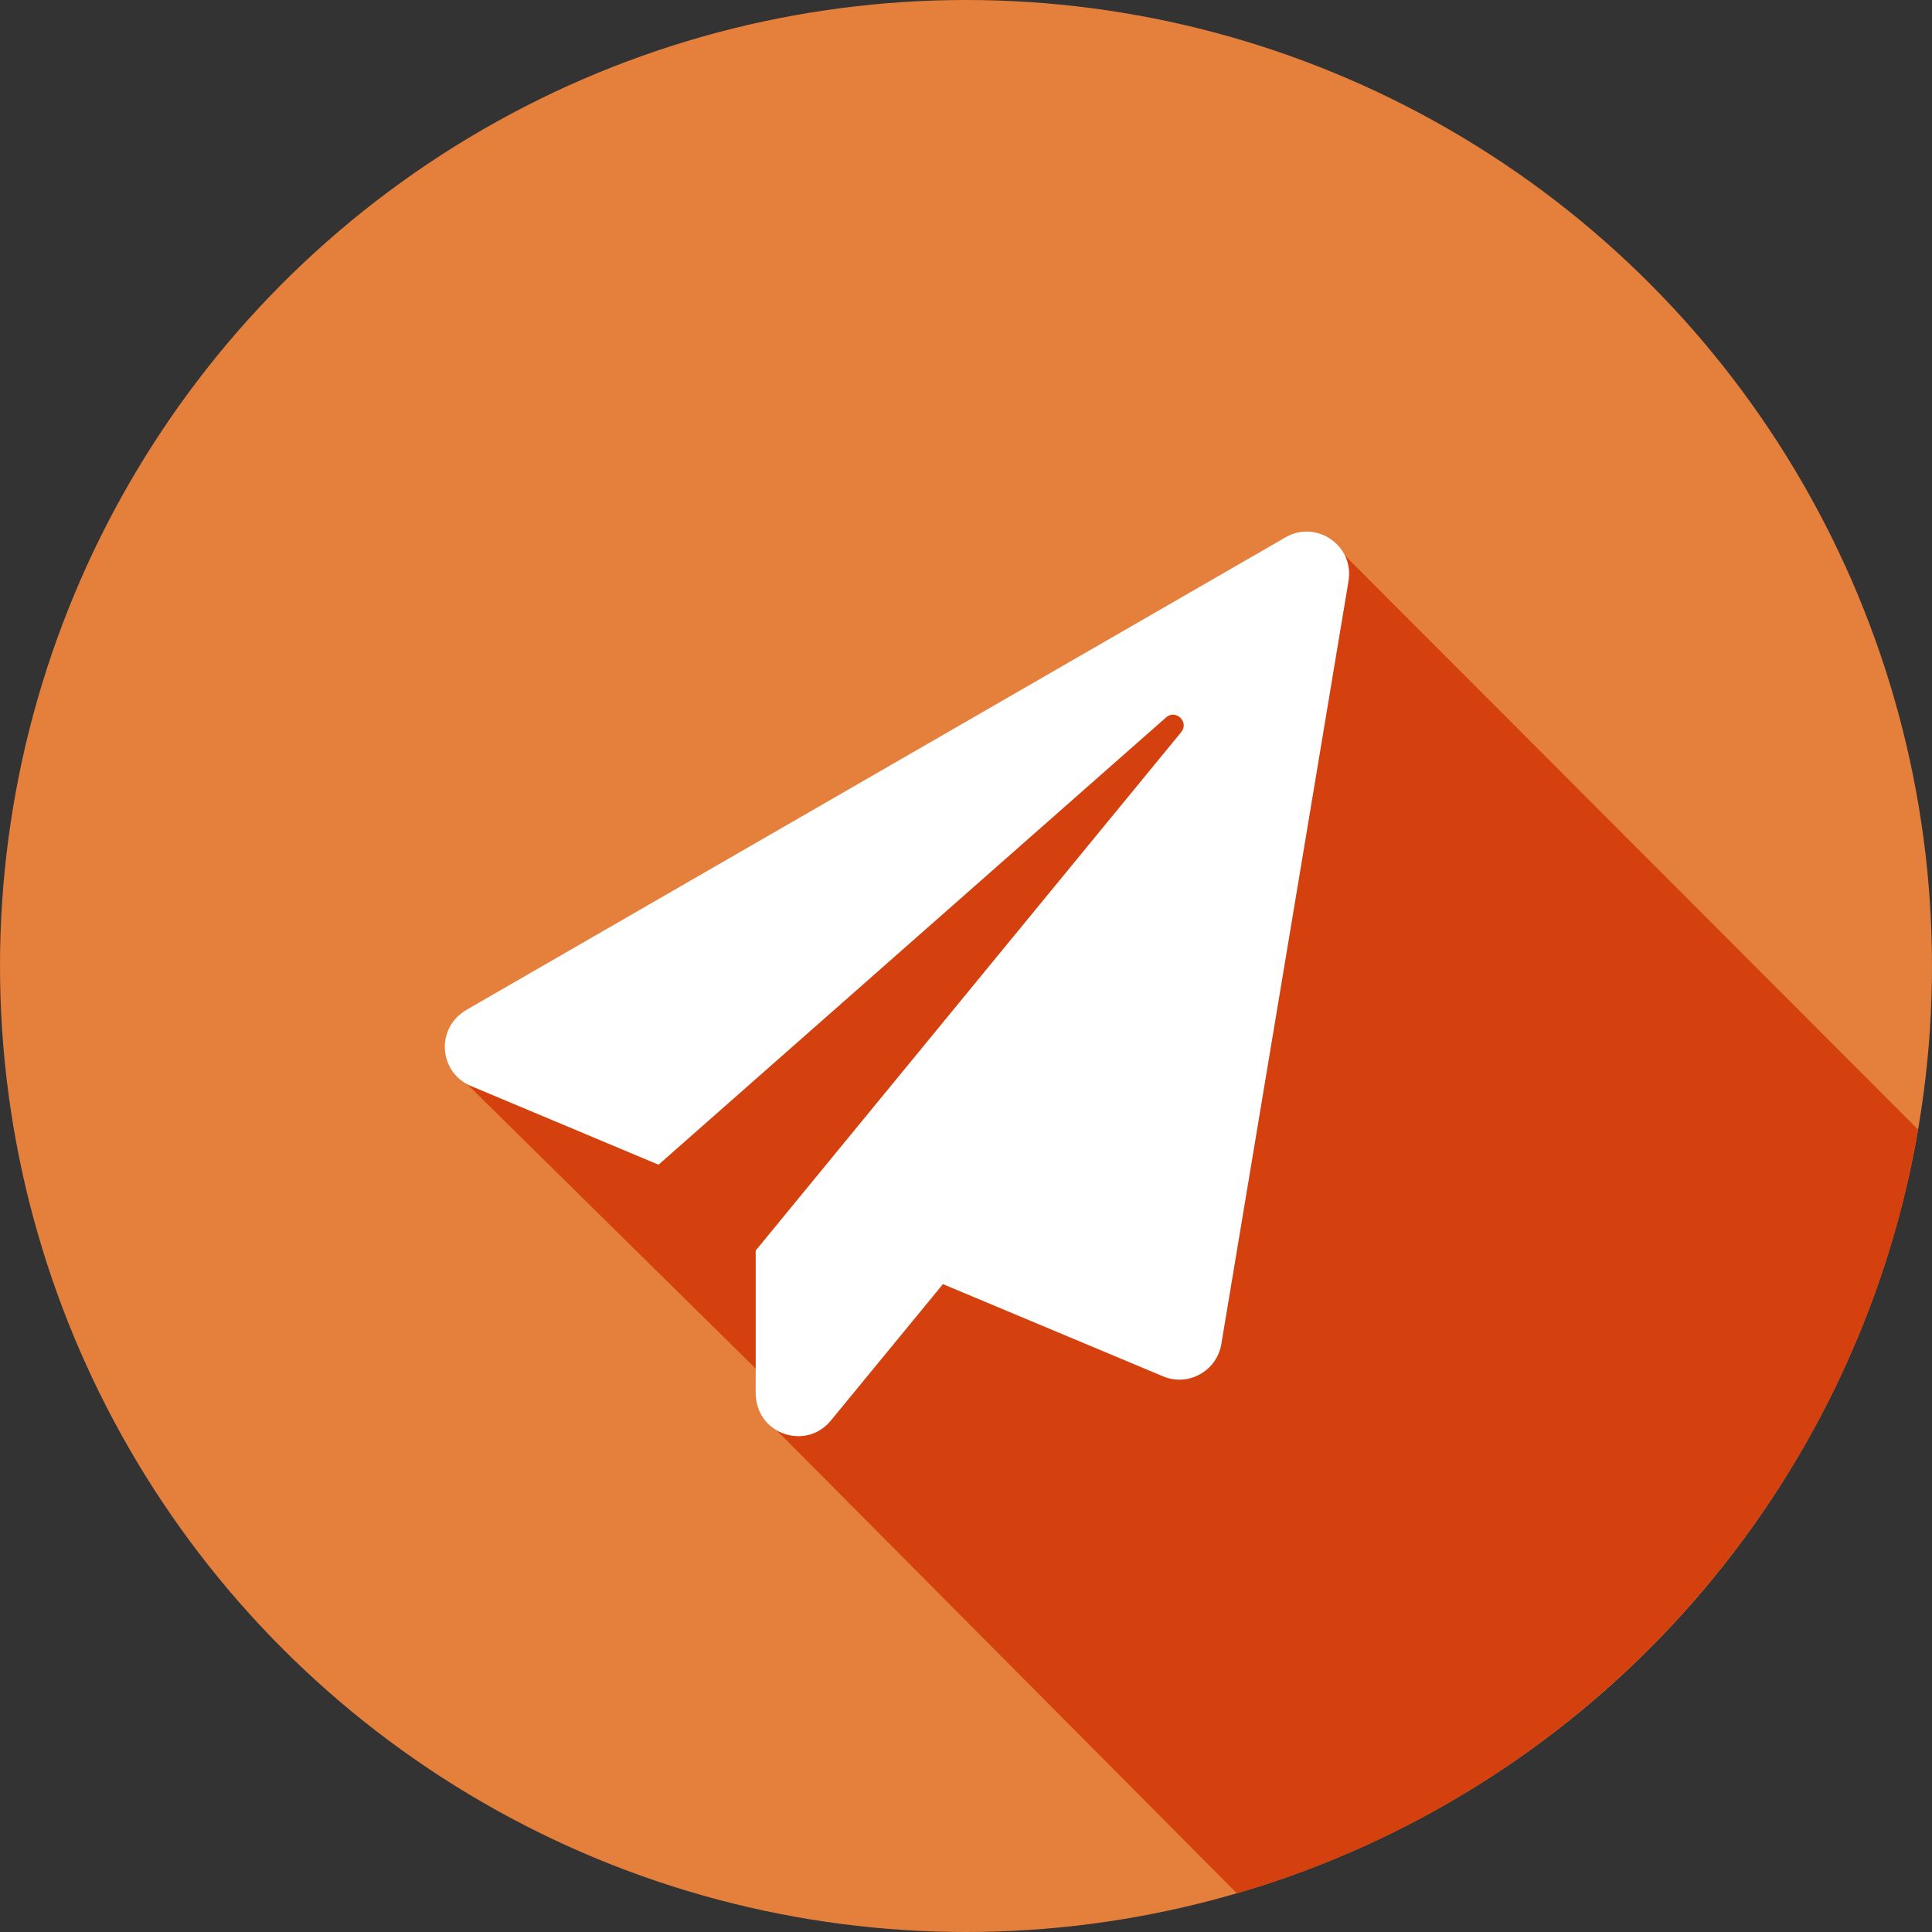
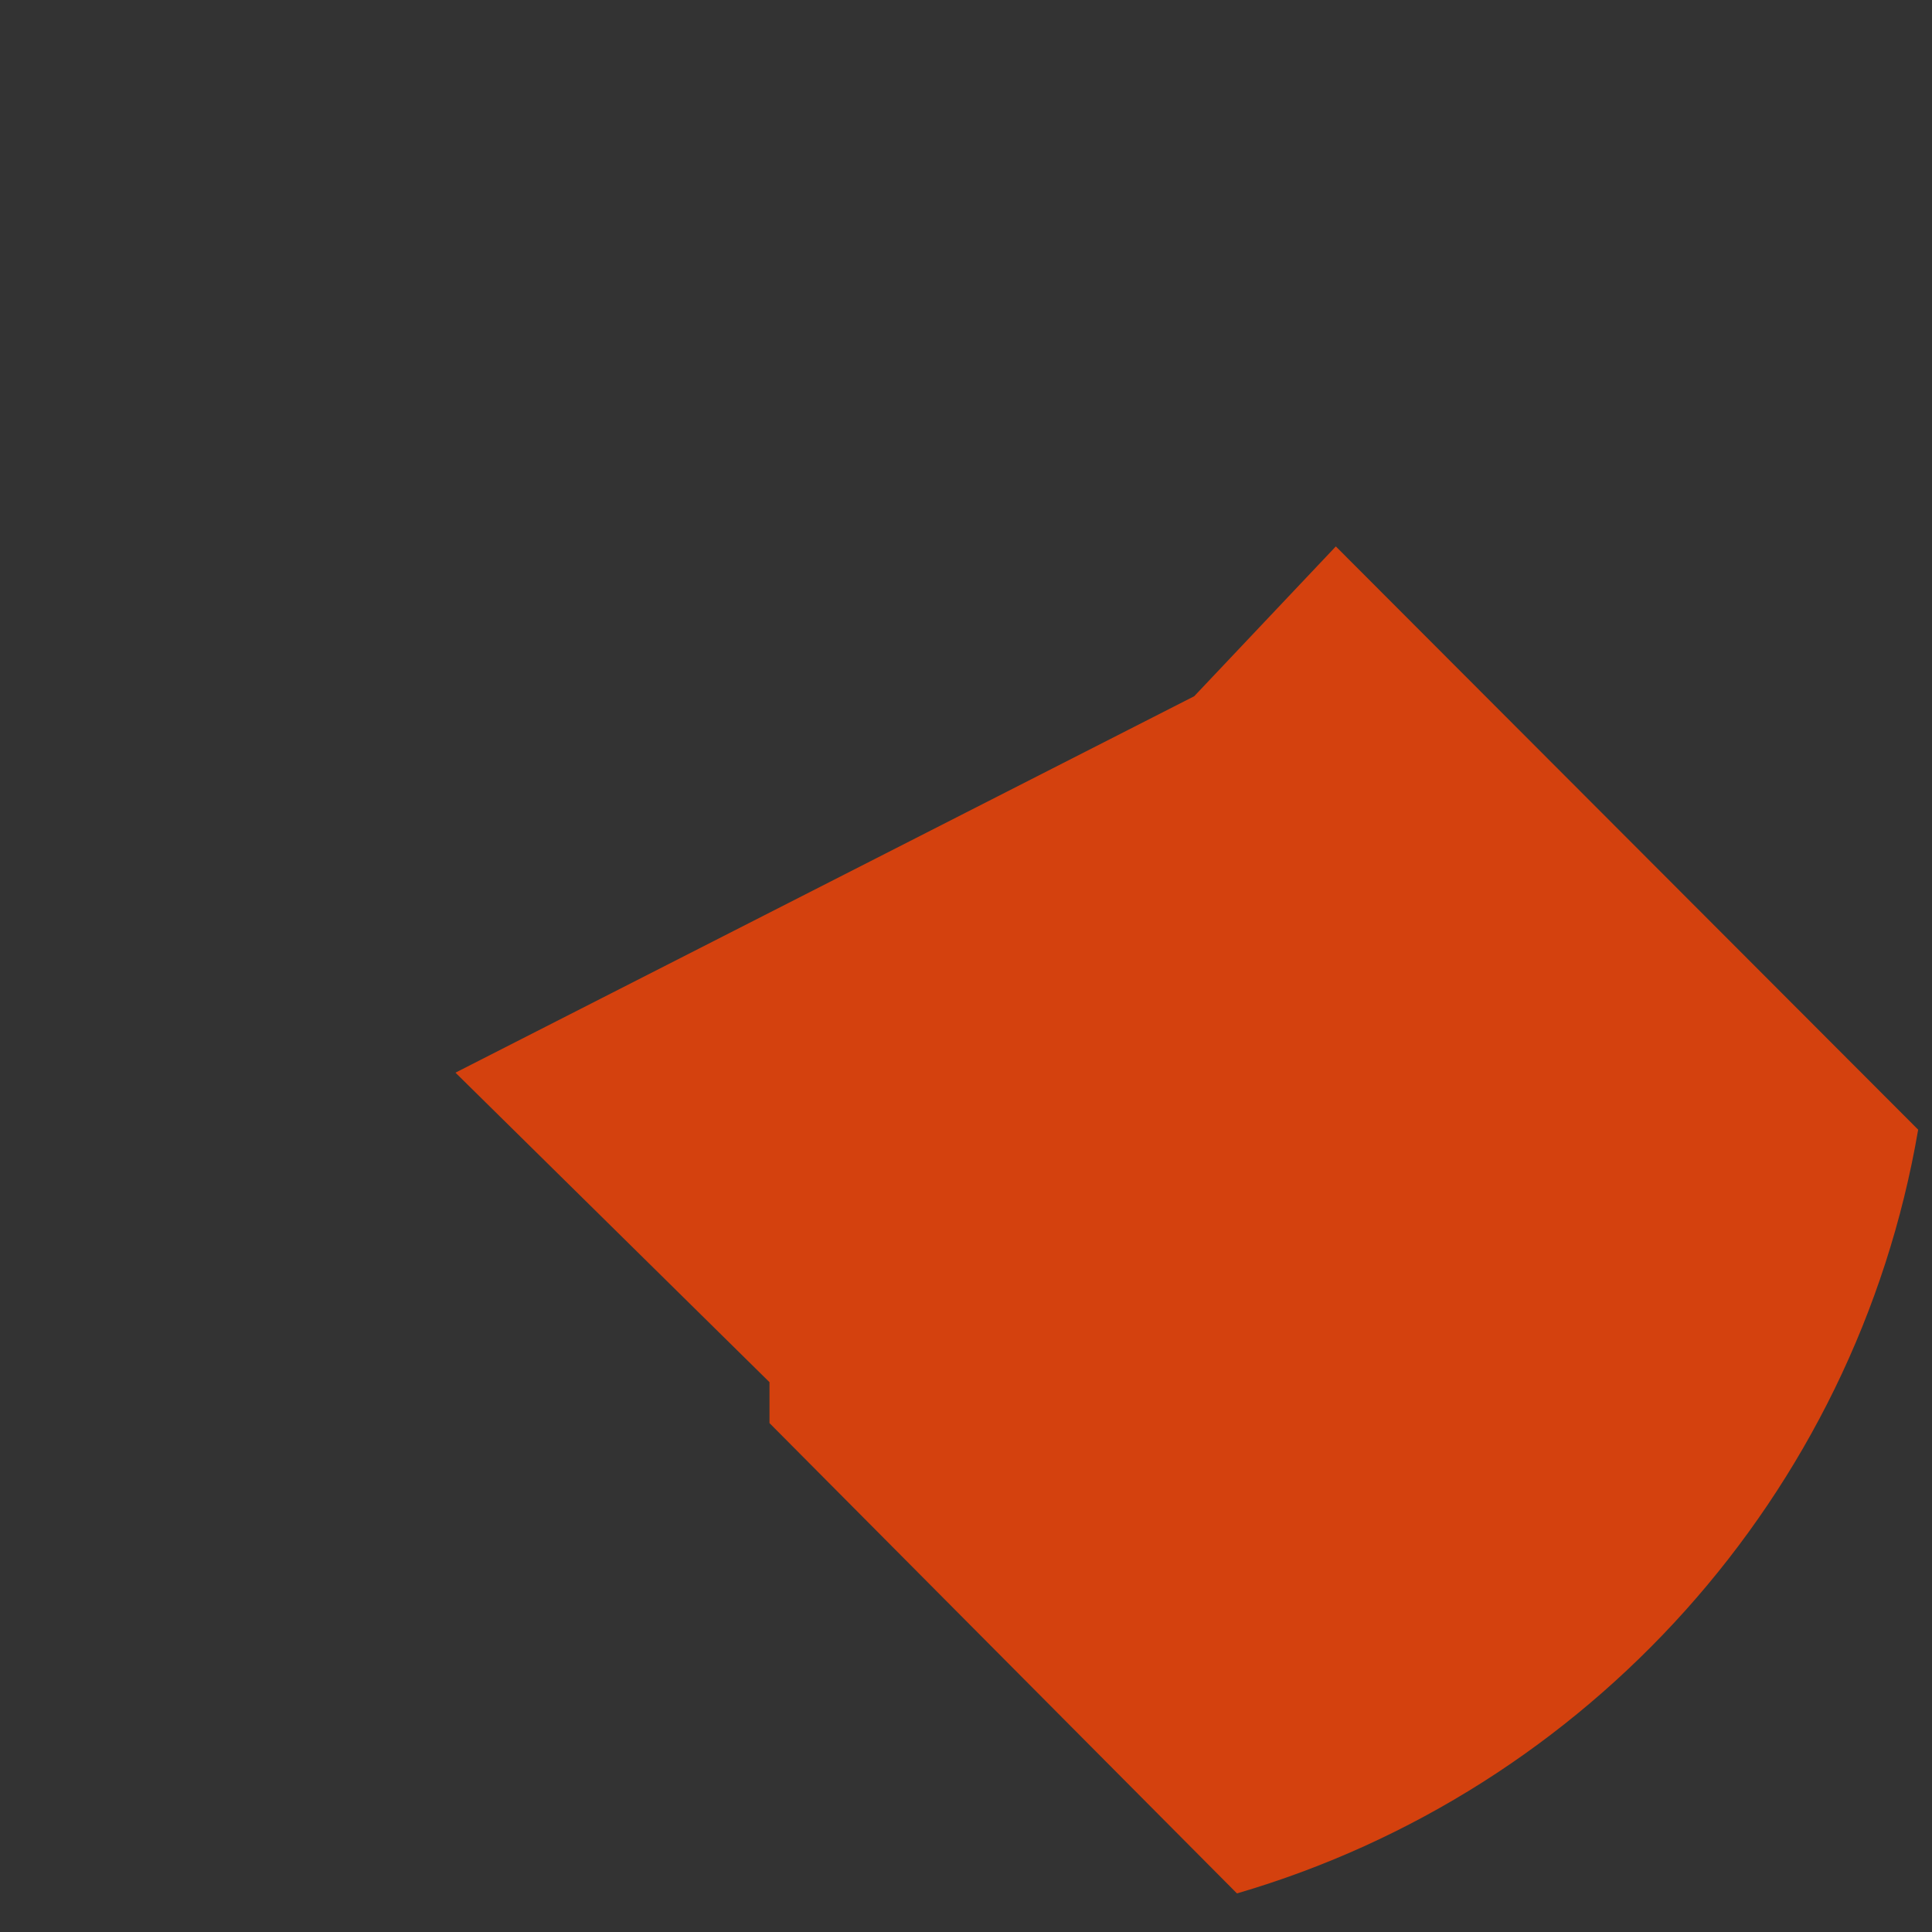
<svg xmlns="http://www.w3.org/2000/svg" width="100%" height="100%" viewBox="0 0 140 140" version="1.1" xml:space="preserve" style="fill-rule:evenodd;clip-rule:evenodd;stroke-linejoin:round;stroke-miterlimit:2;">
  <rect x="0" y="0" width="140" height="140" fill="#333333" stroke="none" />
  <g transform="matrix(1,0,0,1,-23,0)">
    <g transform="matrix(1,0,0,1,23,0)">
-       <circle cx="70" cy="70" r="70" style="fill:rgb(229,127,60);" />
-     </g>
+       </g>
    <path d="M161.997,81.859C157.47,108.353 138.029,129.787 112.635,137.204L78.76,103.123L78.76,100.158L56.005,77.729L109.537,50.452L119.799,39.596L161.997,81.859Z" style="fill:rgb(212,65,14);" />
    <g transform="matrix(0.128,0,0,0.128,88,71.292)">
      <g transform="matrix(1,0,0,1,-256,-256)">
        <clipPath id="_clip1">
-           <rect x="0" y="0" width="512" height="512" />
-         </clipPath>
+           </clipPath>
        <g clip-path="url(#_clip1)">
          <path d="M476,3.2L12.5,270.6C-5.6,281 -3.3,306.2 14.7,313.8L121,358.4L408.3,105.2C413.8,100.3 421.6,107.8 416.9,113.5L176,407L176,487.5C176,511.1 204.5,520.4 218.5,503.3L282,426L406.6,478.2C420.8,484.2 437,475.3 439.6,460L511.6,28C515,7.8 493.3,-6.8 476,3.2Z" style="fill:white;fill-rule:nonzero;" />
        </g>
      </g>
    </g>
  </g>
</svg>